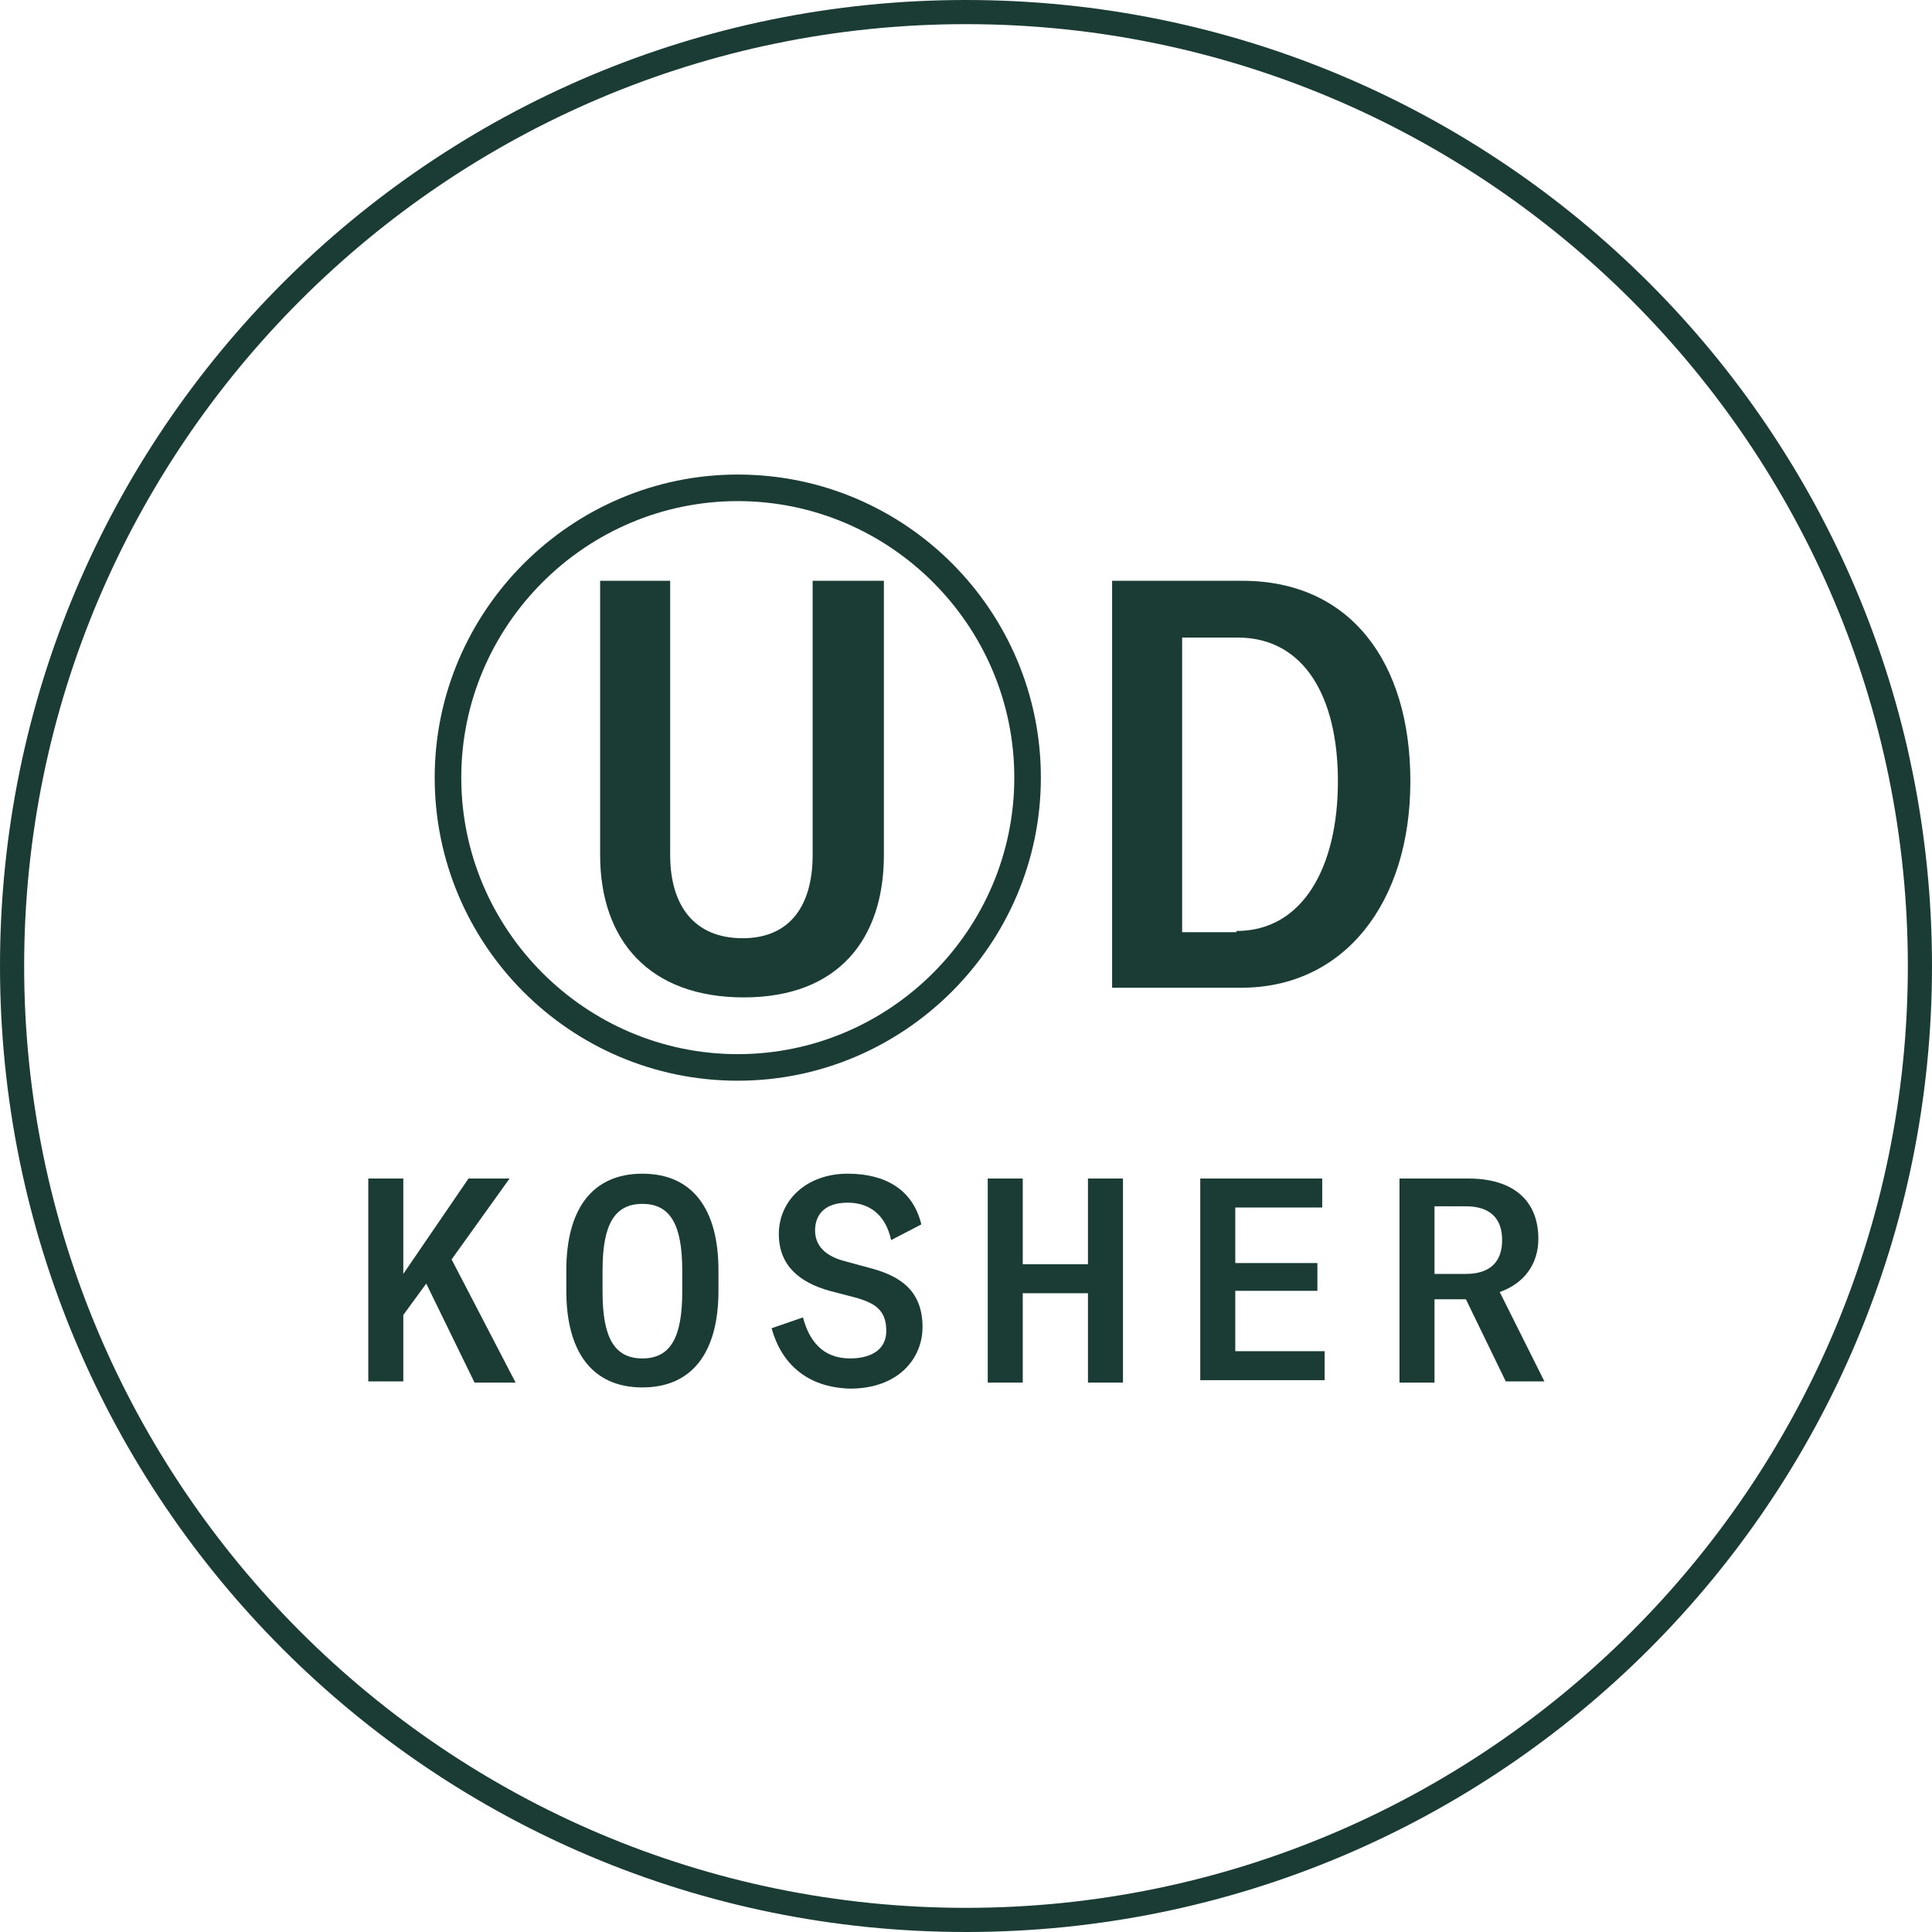
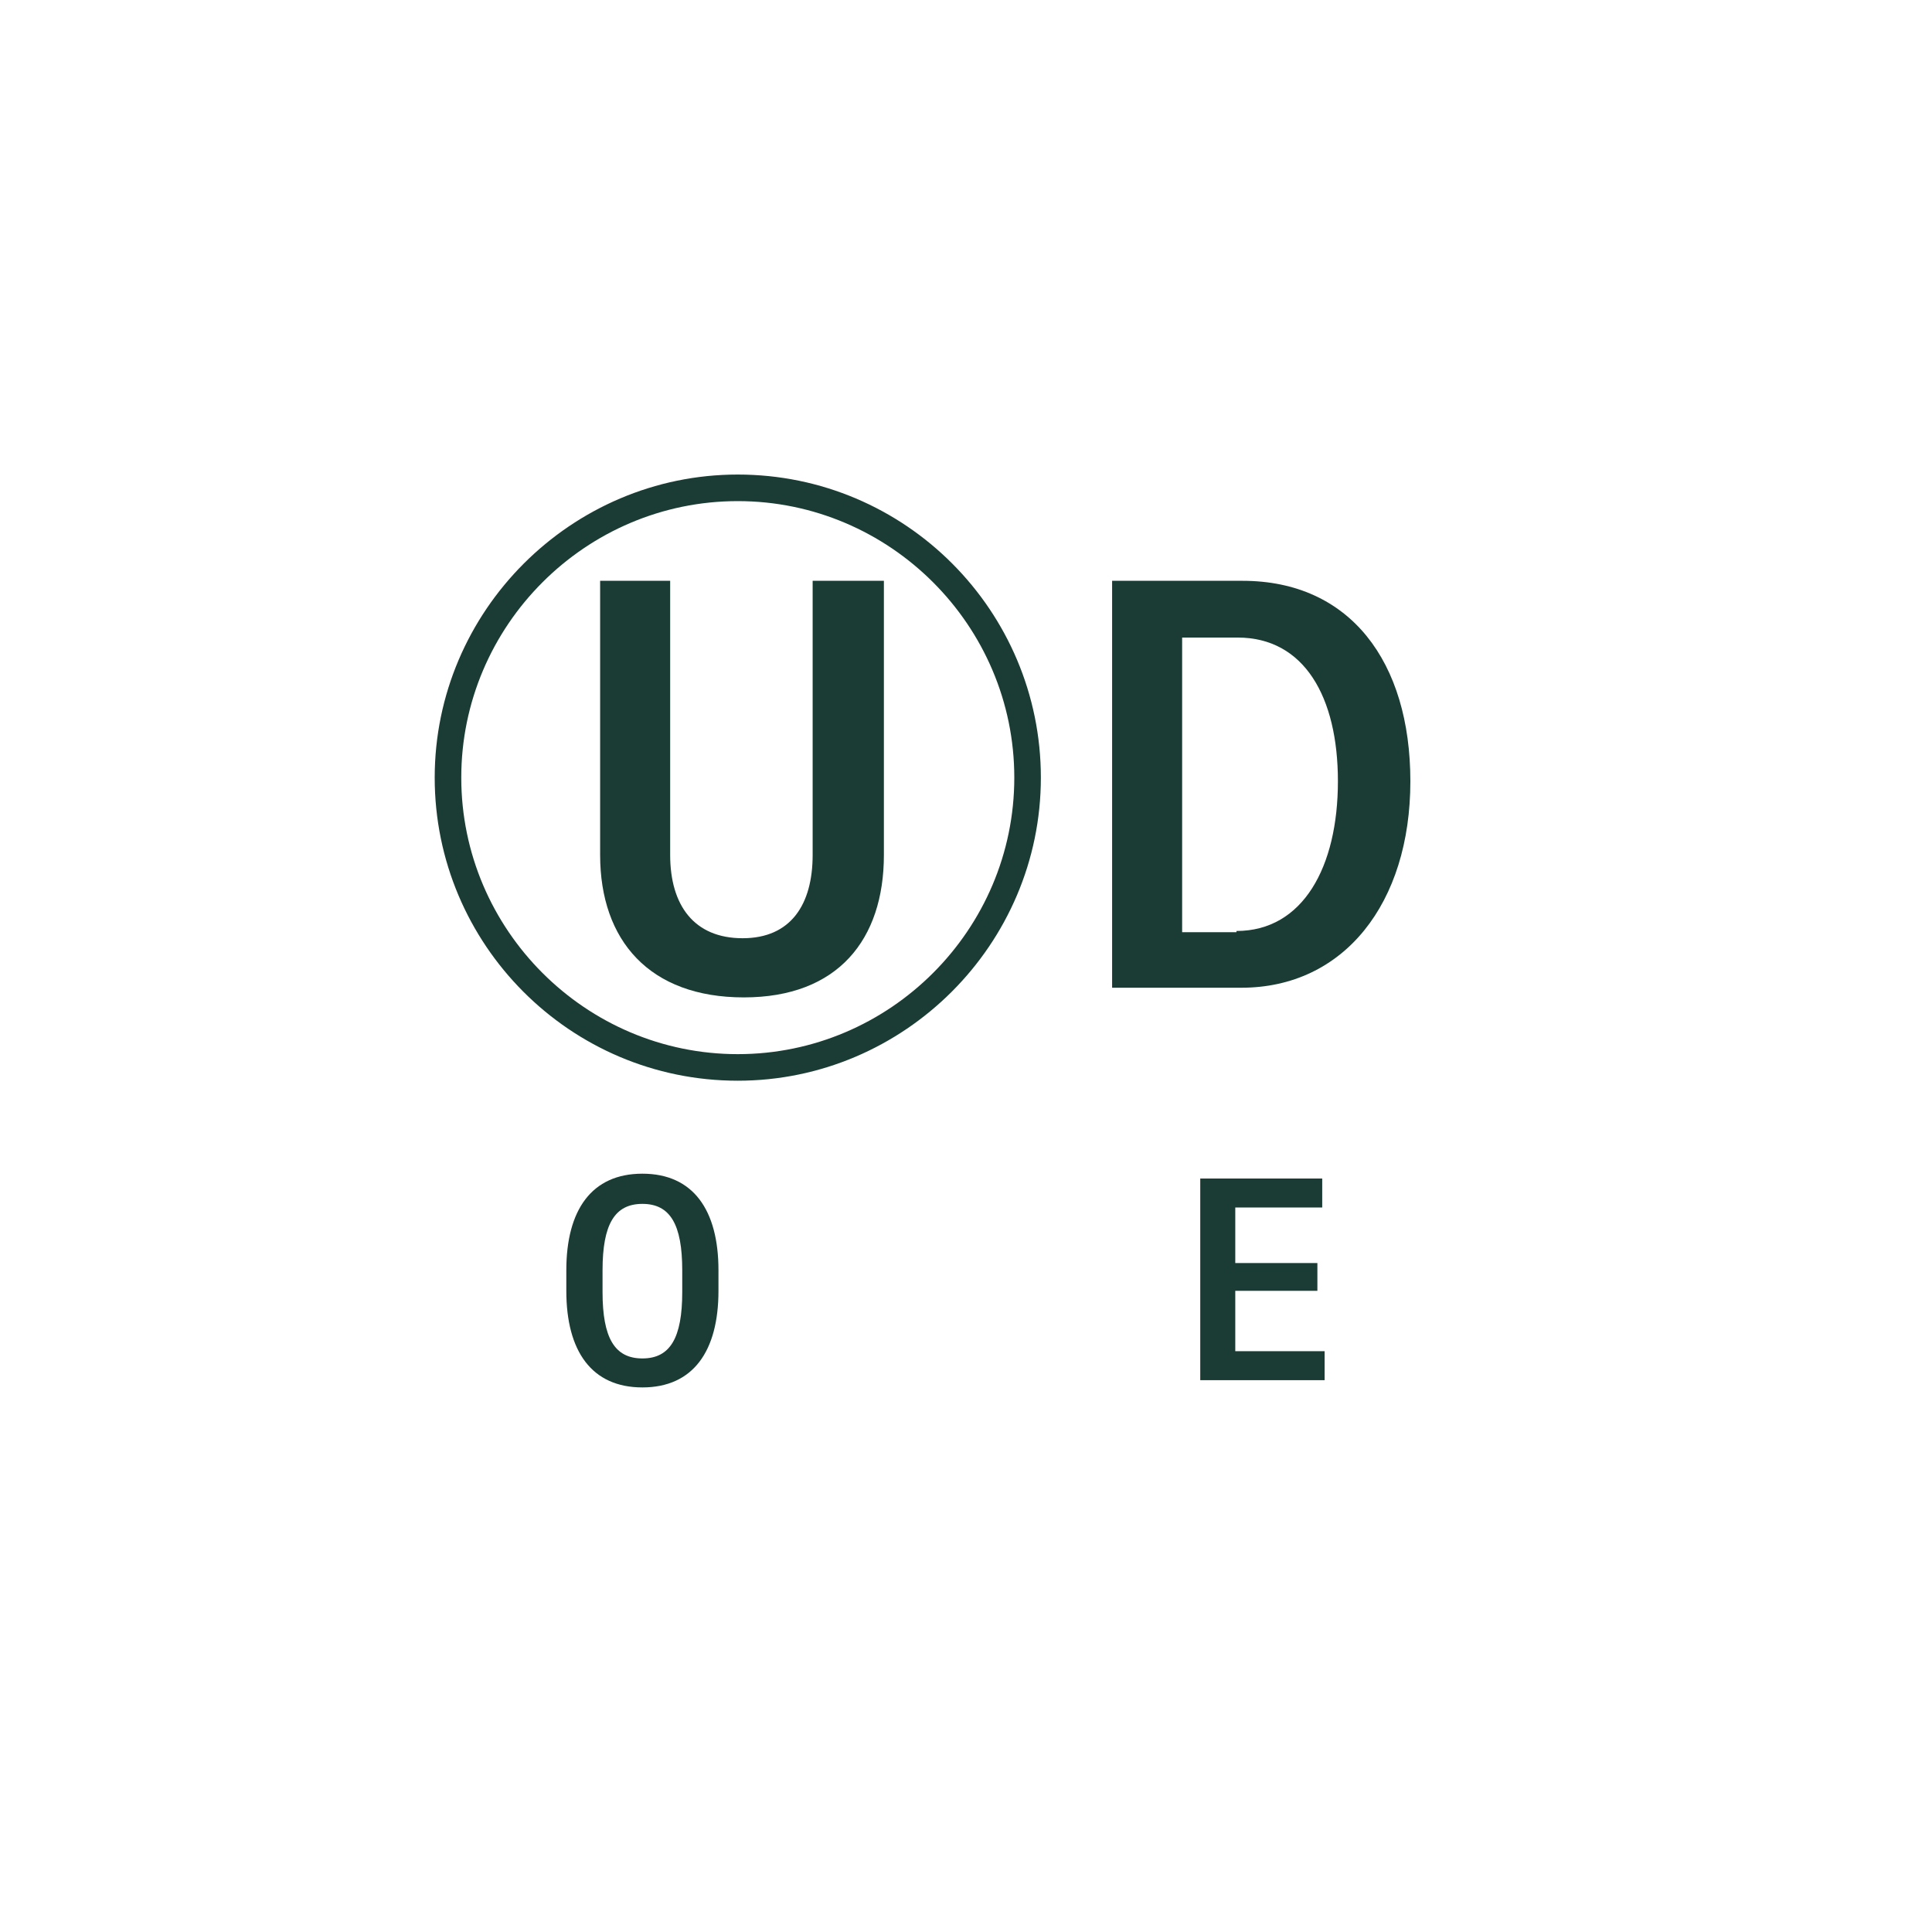
<svg xmlns="http://www.w3.org/2000/svg" version="1.1" id="Layer_1" x="0px" y="0px" viewBox="0 0 160 160" style="enable-background:new 0 0 160 160;" xml:space="preserve">
  <style type="text/css">
	.st0{fill:#1A3C34;}
</style>
-   <path class="st0" d="M80,2c43,0,78,35,78,78s-35,78-78,78S2,123,2,80S37,2,80,2 M80,0C35.8,0,0,35.8,0,80s35.8,80,80,80  s80-35.8,80-80S124.2,0,80,0L80,0z" />
  <g>
    <g>
-       <path class="st0" d="M35.3,106.3l-1.9,2.6v5.5h-2.9V97.6h2.9v7.9l5.4-7.9h3.4l-4.8,6.7l5.3,10.2h-3.4L35.3,106.3z" />
      <path class="st0" d="M46.9,106.9v-1.7c0-5,2.1-8,6.3-8c4.2,0,6.3,3,6.3,8v1.7c0,5-2.1,8-6.3,8C49,114.9,46.9,111.9,46.9,106.9z     M56.5,107v-1.8c0-3.8-1-5.5-3.3-5.5s-3.3,1.7-3.3,5.5v1.8c0,3.8,1,5.5,3.3,5.5S56.5,110.8,56.5,107z" />
-       <path class="st0" d="M63.9,110l2.6-0.9c0.5,1.9,1.6,3.4,3.9,3.4c1.4,0,3-0.5,3-2.3c0-1.8-1.1-2.3-2.4-2.7l-2.3-0.6    c-2.5-0.7-4.2-2.1-4.2-4.7c0-2.8,2.3-5,5.7-5c3.1,0,5.4,1.3,6.1,4.2l-2.5,1.3c-0.5-2.3-2-3.1-3.6-3.1c-2.1,0-2.7,1.2-2.7,2.3    c0,1.3,0.9,2.1,2.3,2.5l2.2,0.6c2.3,0.6,4.4,1.7,4.4,4.9c0,2.6-2,5.1-6,5.1C66.8,114.9,64.7,112.9,63.9,110z" />
-       <path class="st0" d="M93,114.5h-2.9v-7.4h-5.4v7.4h-2.9V97.6h2.9v7.1h5.4v-7.1H93V114.5z" />
      <path class="st0" d="M109.5,100h-7.2v4.6h6.8v2.3h-6.8v5h7.4v2.4H99.4V97.6h10.1V100z" />
-       <path class="st0" d="M121.4,107.6h-2.6v6.9h-2.9V97.6h5.7c3.7,0,5.8,1.8,5.8,5c0,2.1-1.2,3.7-3.2,4.4l3.7,7.4h-3.2L121.4,107.6z     M118.8,105.5h2.6c2,0,3-1,3-2.8s-1-2.8-3-2.8h-2.6V105.5z" />
    </g>
    <g>
      <g>
        <path class="st0" d="M55.5,48.1v22.7c0,4.2,2,6.9,6,6.9c4,0,5.8-2.8,5.8-6.9V48.1h5.9v22.7c0,7-3.8,11.8-11.6,11.8     c-7.8,0-11.9-4.7-11.9-11.8V48.1H55.5z" />
      </g>
      <g>
        <path class="st0" d="M92.1,48.1h10.8c8.9,0,13.9,6.7,13.9,16.6c0,10.1-5.5,17.1-14,17.1H92.1V48.1z M102.4,77.1     c5.5,0,8.4-5.3,8.4-12.4c0-7-2.8-11.9-8.3-11.9h-4.6v24.4H102.4z" />
      </g>
      <g>
        <path class="st0" d="M61.1,89.5c-13.9,0-25.1-11.3-25.1-25.1s11.3-25.1,25.1-25.1c13.9,0,25.1,11.3,25.1,25.1     S74.9,89.5,61.1,89.5z M61.1,41.5c-12.6,0-22.9,10.3-22.9,22.9s10.3,22.9,22.9,22.9S84,77,84,64.4S73.7,41.5,61.1,41.5z" />
      </g>
    </g>
  </g>
</svg>